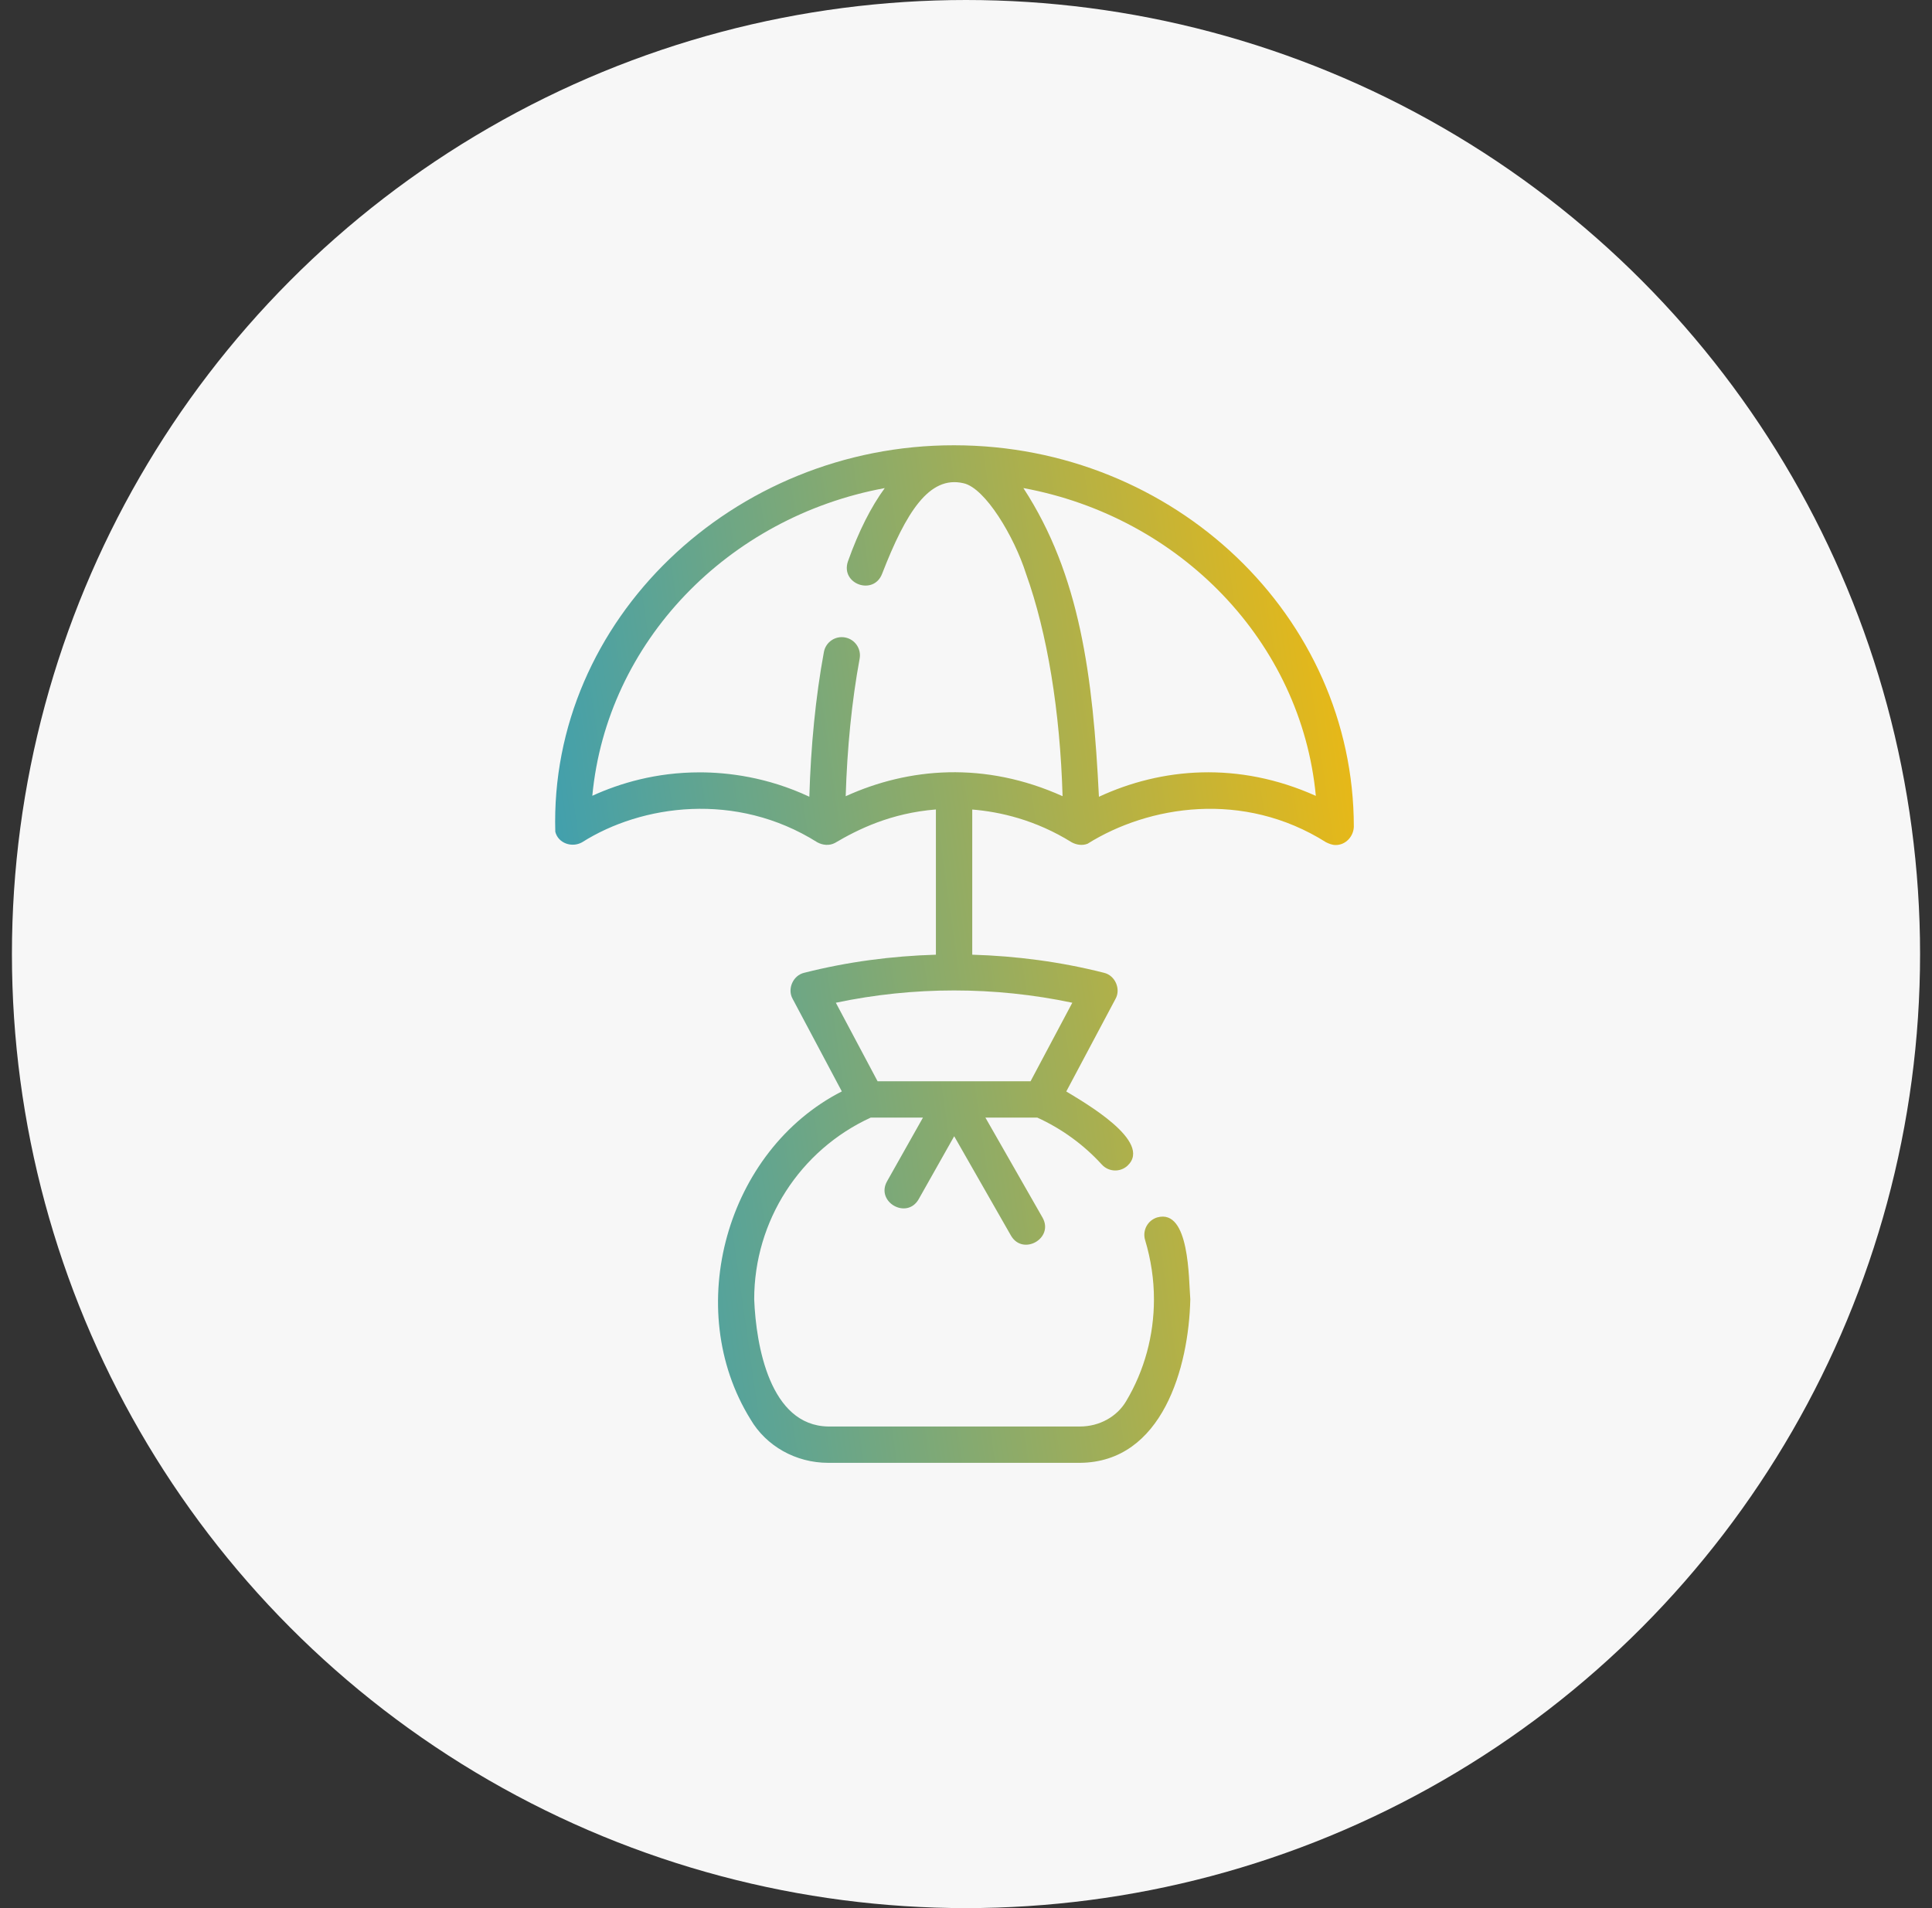
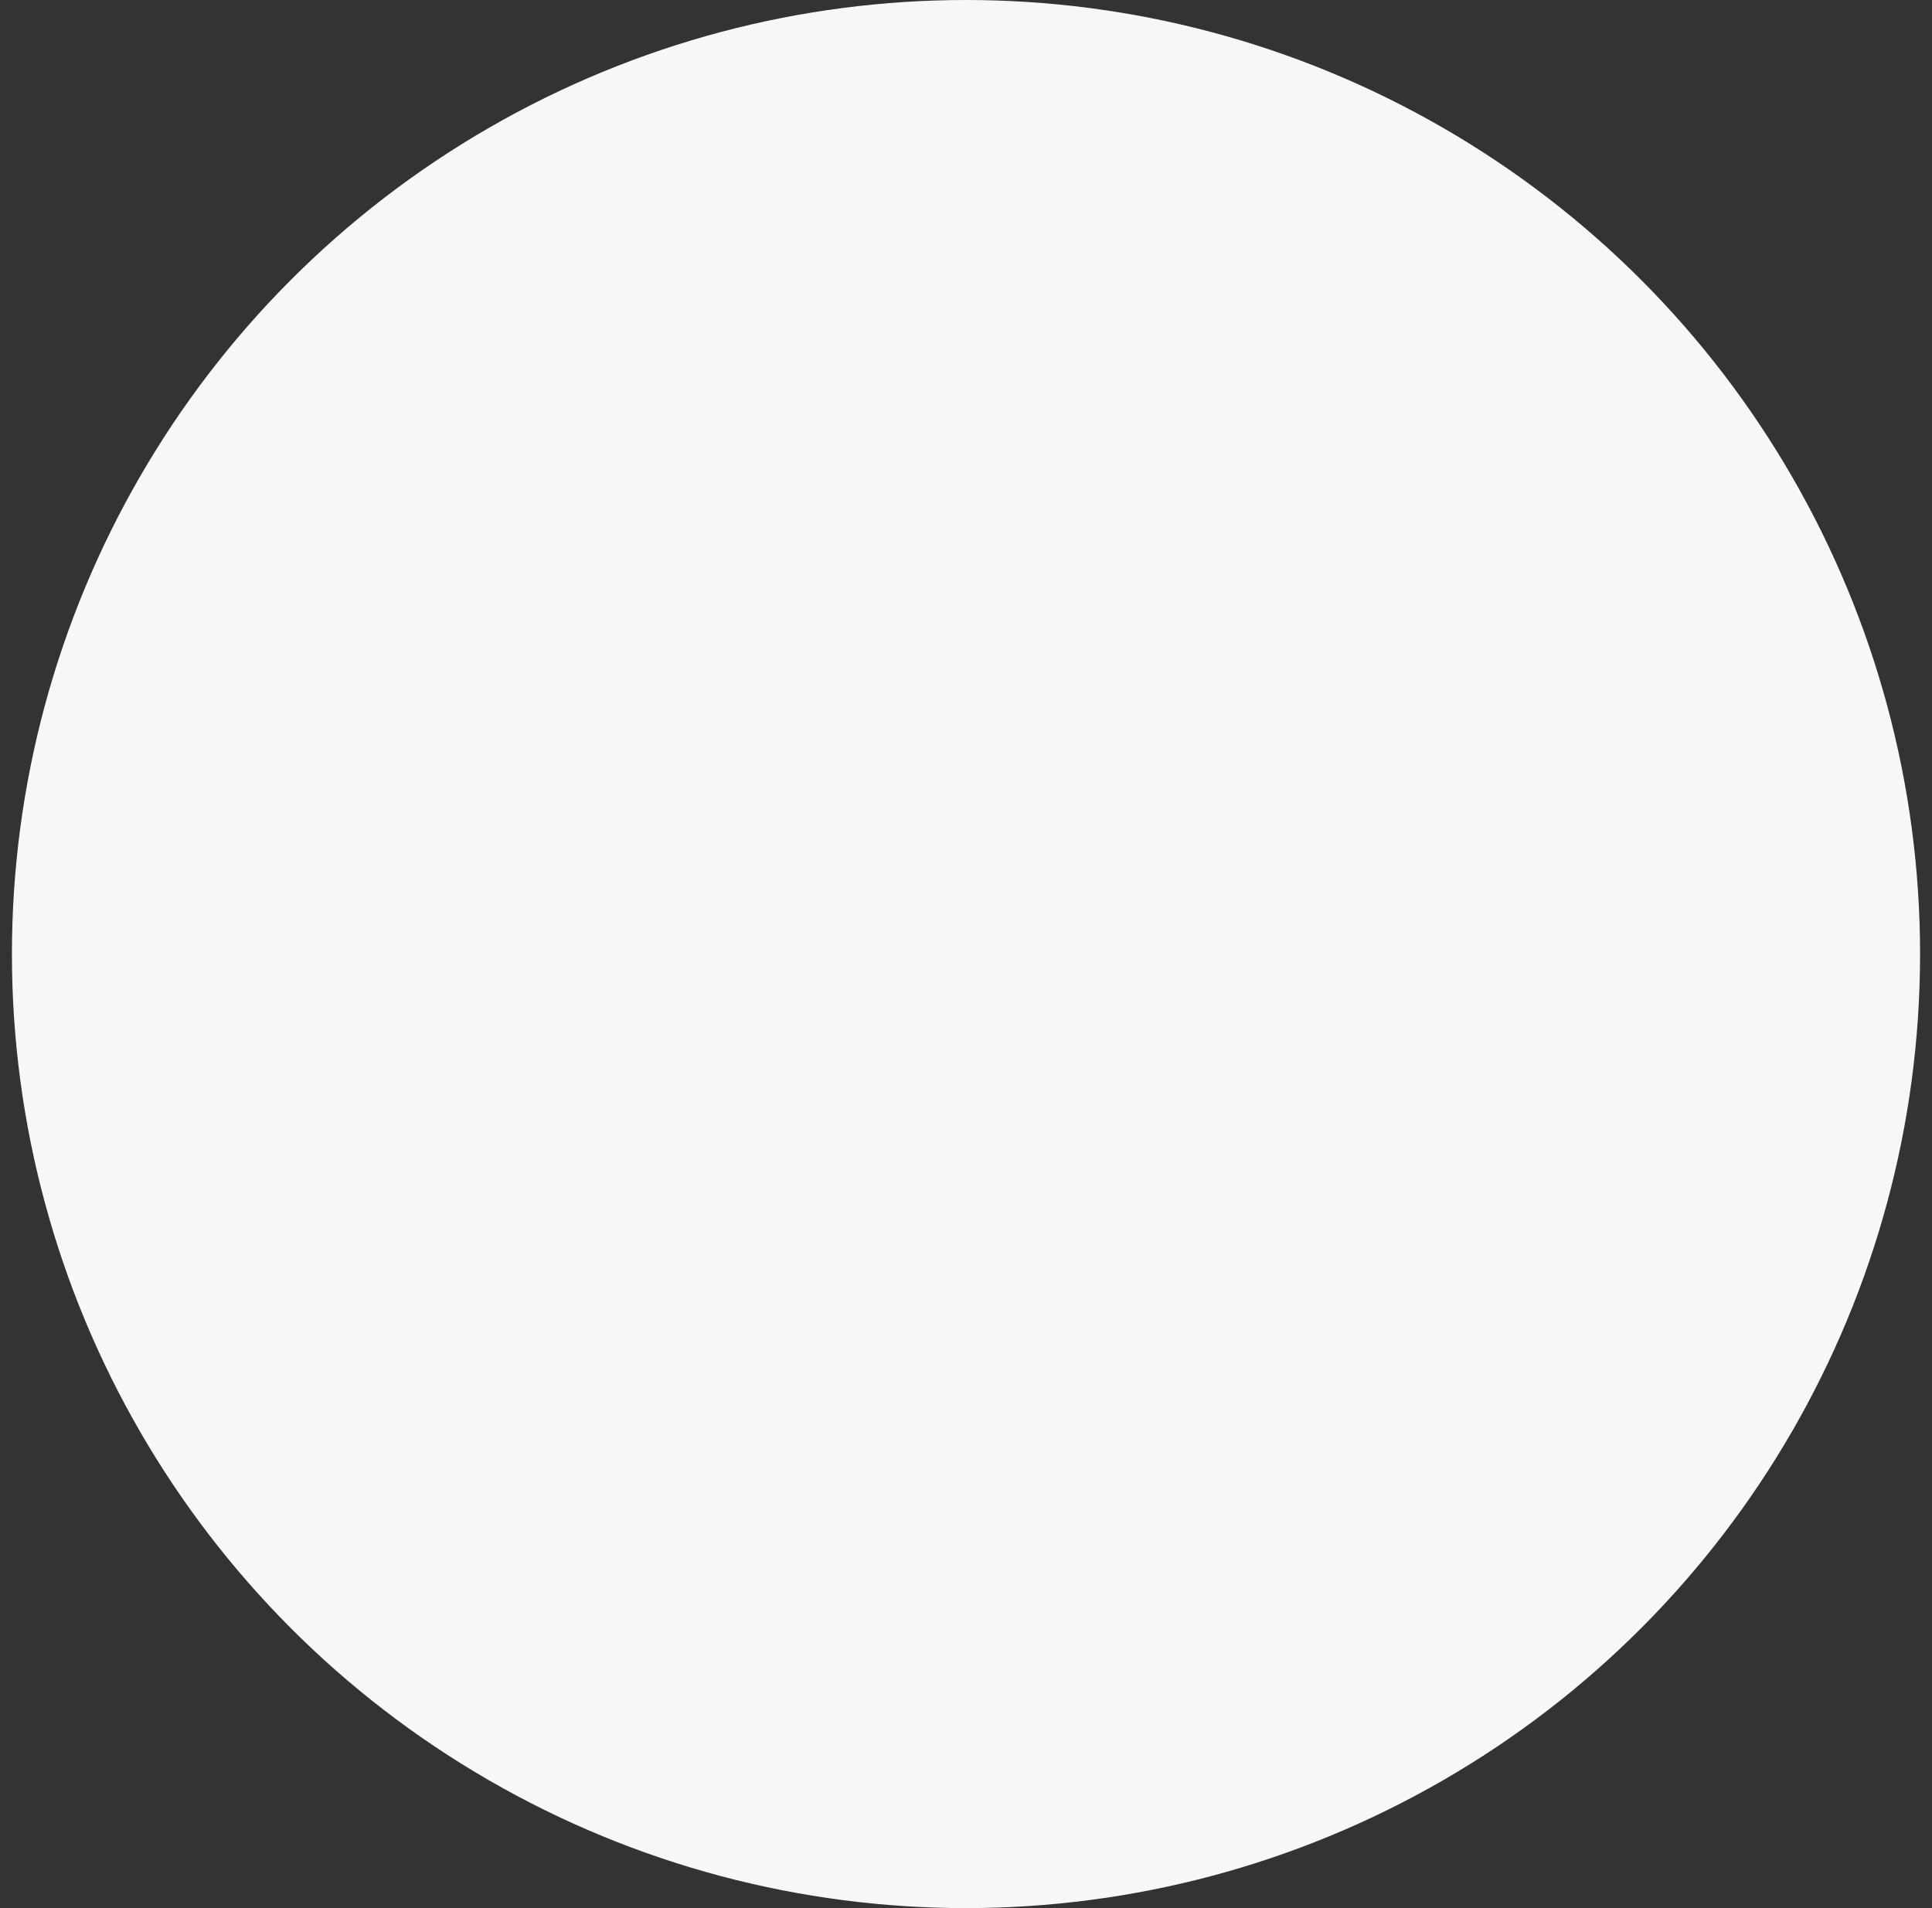
<svg xmlns="http://www.w3.org/2000/svg" width="81" height="80" viewBox="0 0 81 80" fill="none">
  <rect x="0" y="0" width="81" height="80" fill="#333333" stroke="none" />
  <circle cx="40.5" cy="40" r="40" fill="#F7F7F7" />
-   <path d="M23.281 34.873C23.404 35.361 23.982 35.551 24.404 35.314C26.897 33.734 30.86 33.172 34.265 35.314C34.49 35.437 34.766 35.466 34.999 35.345C35.974 34.769 37.35 34.089 39.238 33.938C39.238 33.938 39.238 40.027 39.238 40.027C37.378 40.082 35.523 40.327 33.718 40.785C33.251 40.891 32.996 41.464 33.233 41.881C33.233 41.881 35.294 45.759 35.294 45.759C30.452 48.229 28.592 54.873 31.465 59.506C32.121 60.632 33.369 61.331 34.72 61.331H45.28C48.731 61.305 49.841 57.332 49.904 54.475C49.834 53.647 49.884 50.663 48.519 51.041C48.116 51.162 47.888 51.587 48.009 51.99C48.255 52.809 48.38 53.645 48.38 54.475C48.38 55.989 47.98 57.46 47.219 58.738C46.834 59.398 46.091 59.808 45.279 59.808H34.72C32.279 59.766 31.697 56.42 31.62 54.475C31.62 51.192 33.535 48.22 36.508 46.856H38.696L37.189 49.53C36.706 50.392 38.017 51.149 38.516 50.278C38.516 50.278 40.005 47.638 40.005 47.638L42.386 51.806C42.886 52.665 44.199 51.919 43.709 51.05C43.709 51.05 41.313 46.856 41.313 46.856H43.487C44.498 47.315 45.433 47.989 46.194 48.825C46.344 48.99 46.551 49.074 46.758 49.074C46.941 49.074 47.125 49.008 47.27 48.875C48.351 47.864 45.442 46.212 44.704 45.762C44.704 45.762 46.767 41.882 46.767 41.882C47.003 41.464 46.75 40.892 46.282 40.785C44.477 40.327 42.622 40.082 40.762 40.027V33.941C41.922 34.035 43.414 34.371 44.93 35.314C45.134 35.424 45.375 35.461 45.595 35.376C48.154 33.775 52.122 33.123 55.596 35.314C55.721 35.374 55.858 35.43 55.998 35.429C56.416 35.431 56.743 35.075 56.76 34.667C56.76 25.846 49.242 18.669 40 18.669C30.737 18.658 23.025 25.99 23.281 34.873ZM43.207 45.333H36.793L35.043 42.041C38.301 41.354 41.699 41.354 44.957 42.041L43.207 45.333ZM55.167 33.368C51.908 31.906 48.688 32.191 46.073 33.406C45.824 28.357 45.282 24.105 42.906 20.463C49.484 21.676 54.56 26.917 55.167 33.368ZM37.094 20.464C36.522 21.246 36.002 22.267 35.549 23.54C35.23 24.491 36.632 24.987 36.985 24.051C37.986 21.475 38.957 19.927 40.389 20.259C41.309 20.452 42.528 22.515 43.016 24.053C43.911 26.547 44.445 29.823 44.549 33.381C41.281 31.909 38.093 32.182 35.456 33.383C35.517 31.372 35.711 29.398 36.041 27.614C36.117 27.2 35.844 26.803 35.43 26.726C35.014 26.649 34.619 26.923 34.542 27.337C34.195 29.216 33.993 31.292 33.932 33.404C32.164 32.576 30.502 32.382 29.334 32.382C27.51 32.382 25.993 32.835 24.833 33.364C25.442 26.916 30.517 21.676 37.094 20.464Z" fill="url(#paint0_linear_54_1289)" />
  <defs>
    <linearGradient id="paint0_linear_54_1289" x1="55.607" y1="-10.524" x2="4.382" y2="-3.265" gradientUnits="userSpaceOnUse">
      <stop stop-color="#FFBC02" />
      <stop offset="1" stop-color="#0096E8" />
    </linearGradient>
  </defs>
</svg>